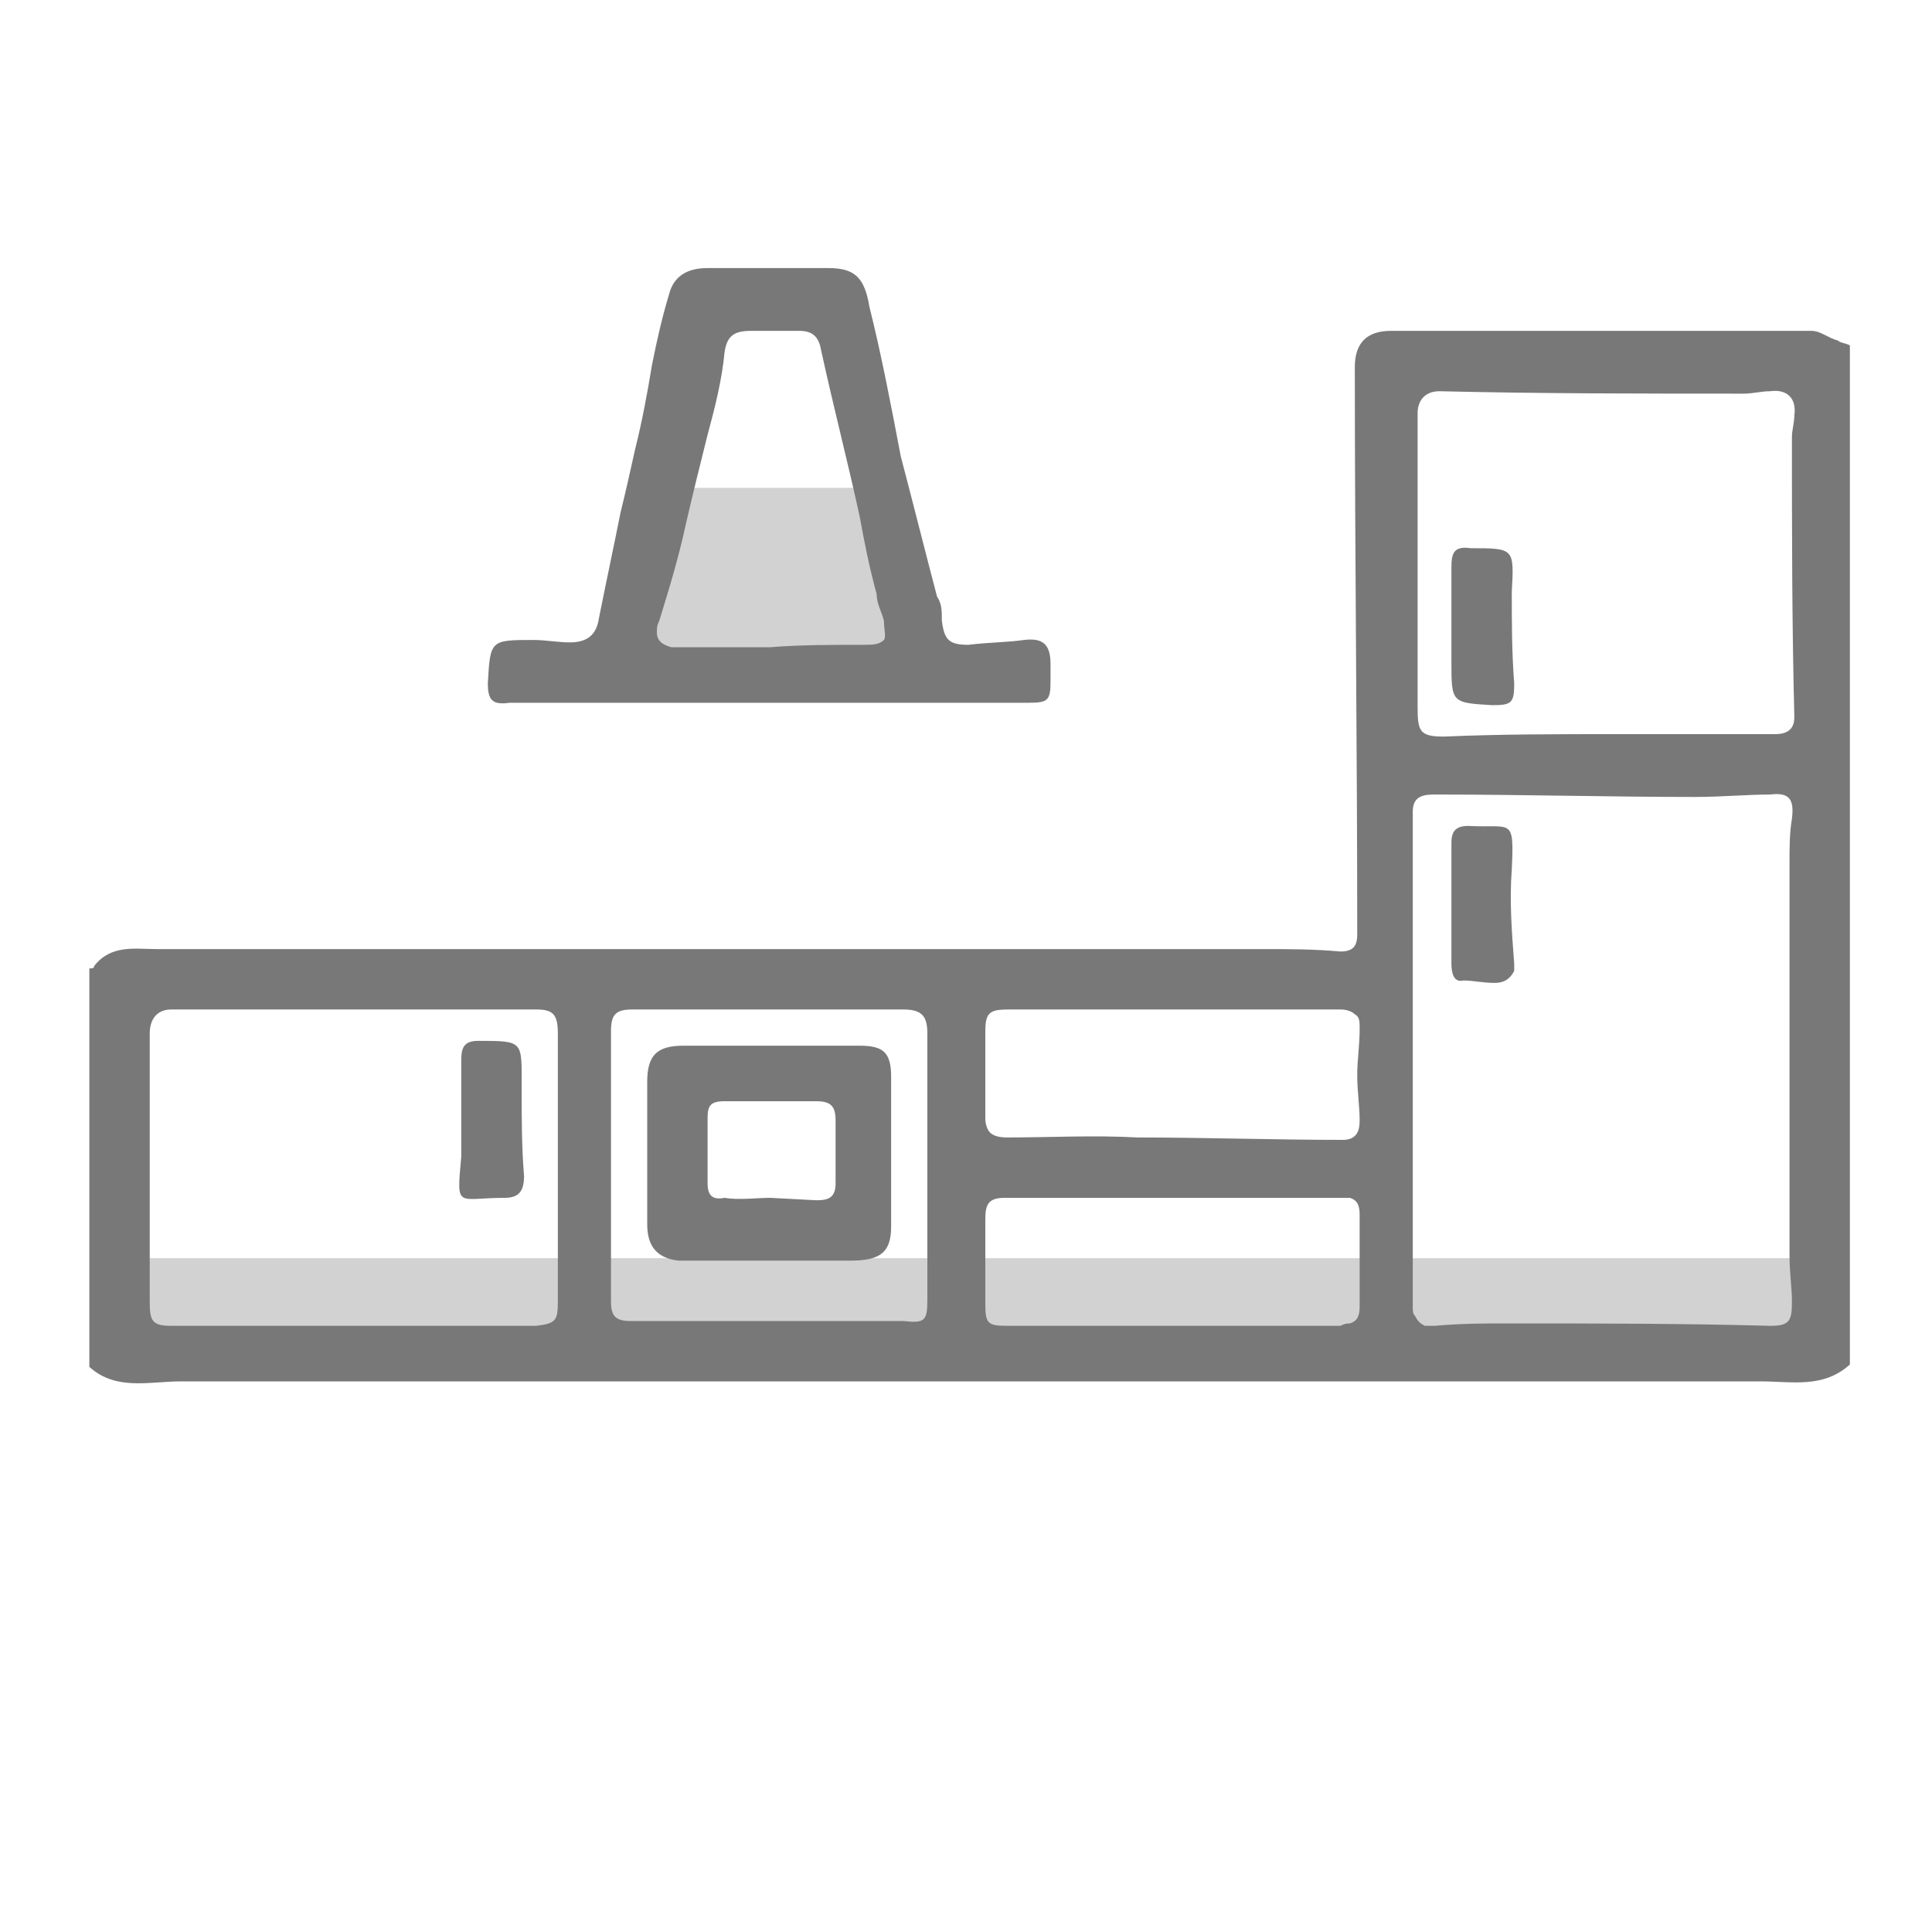
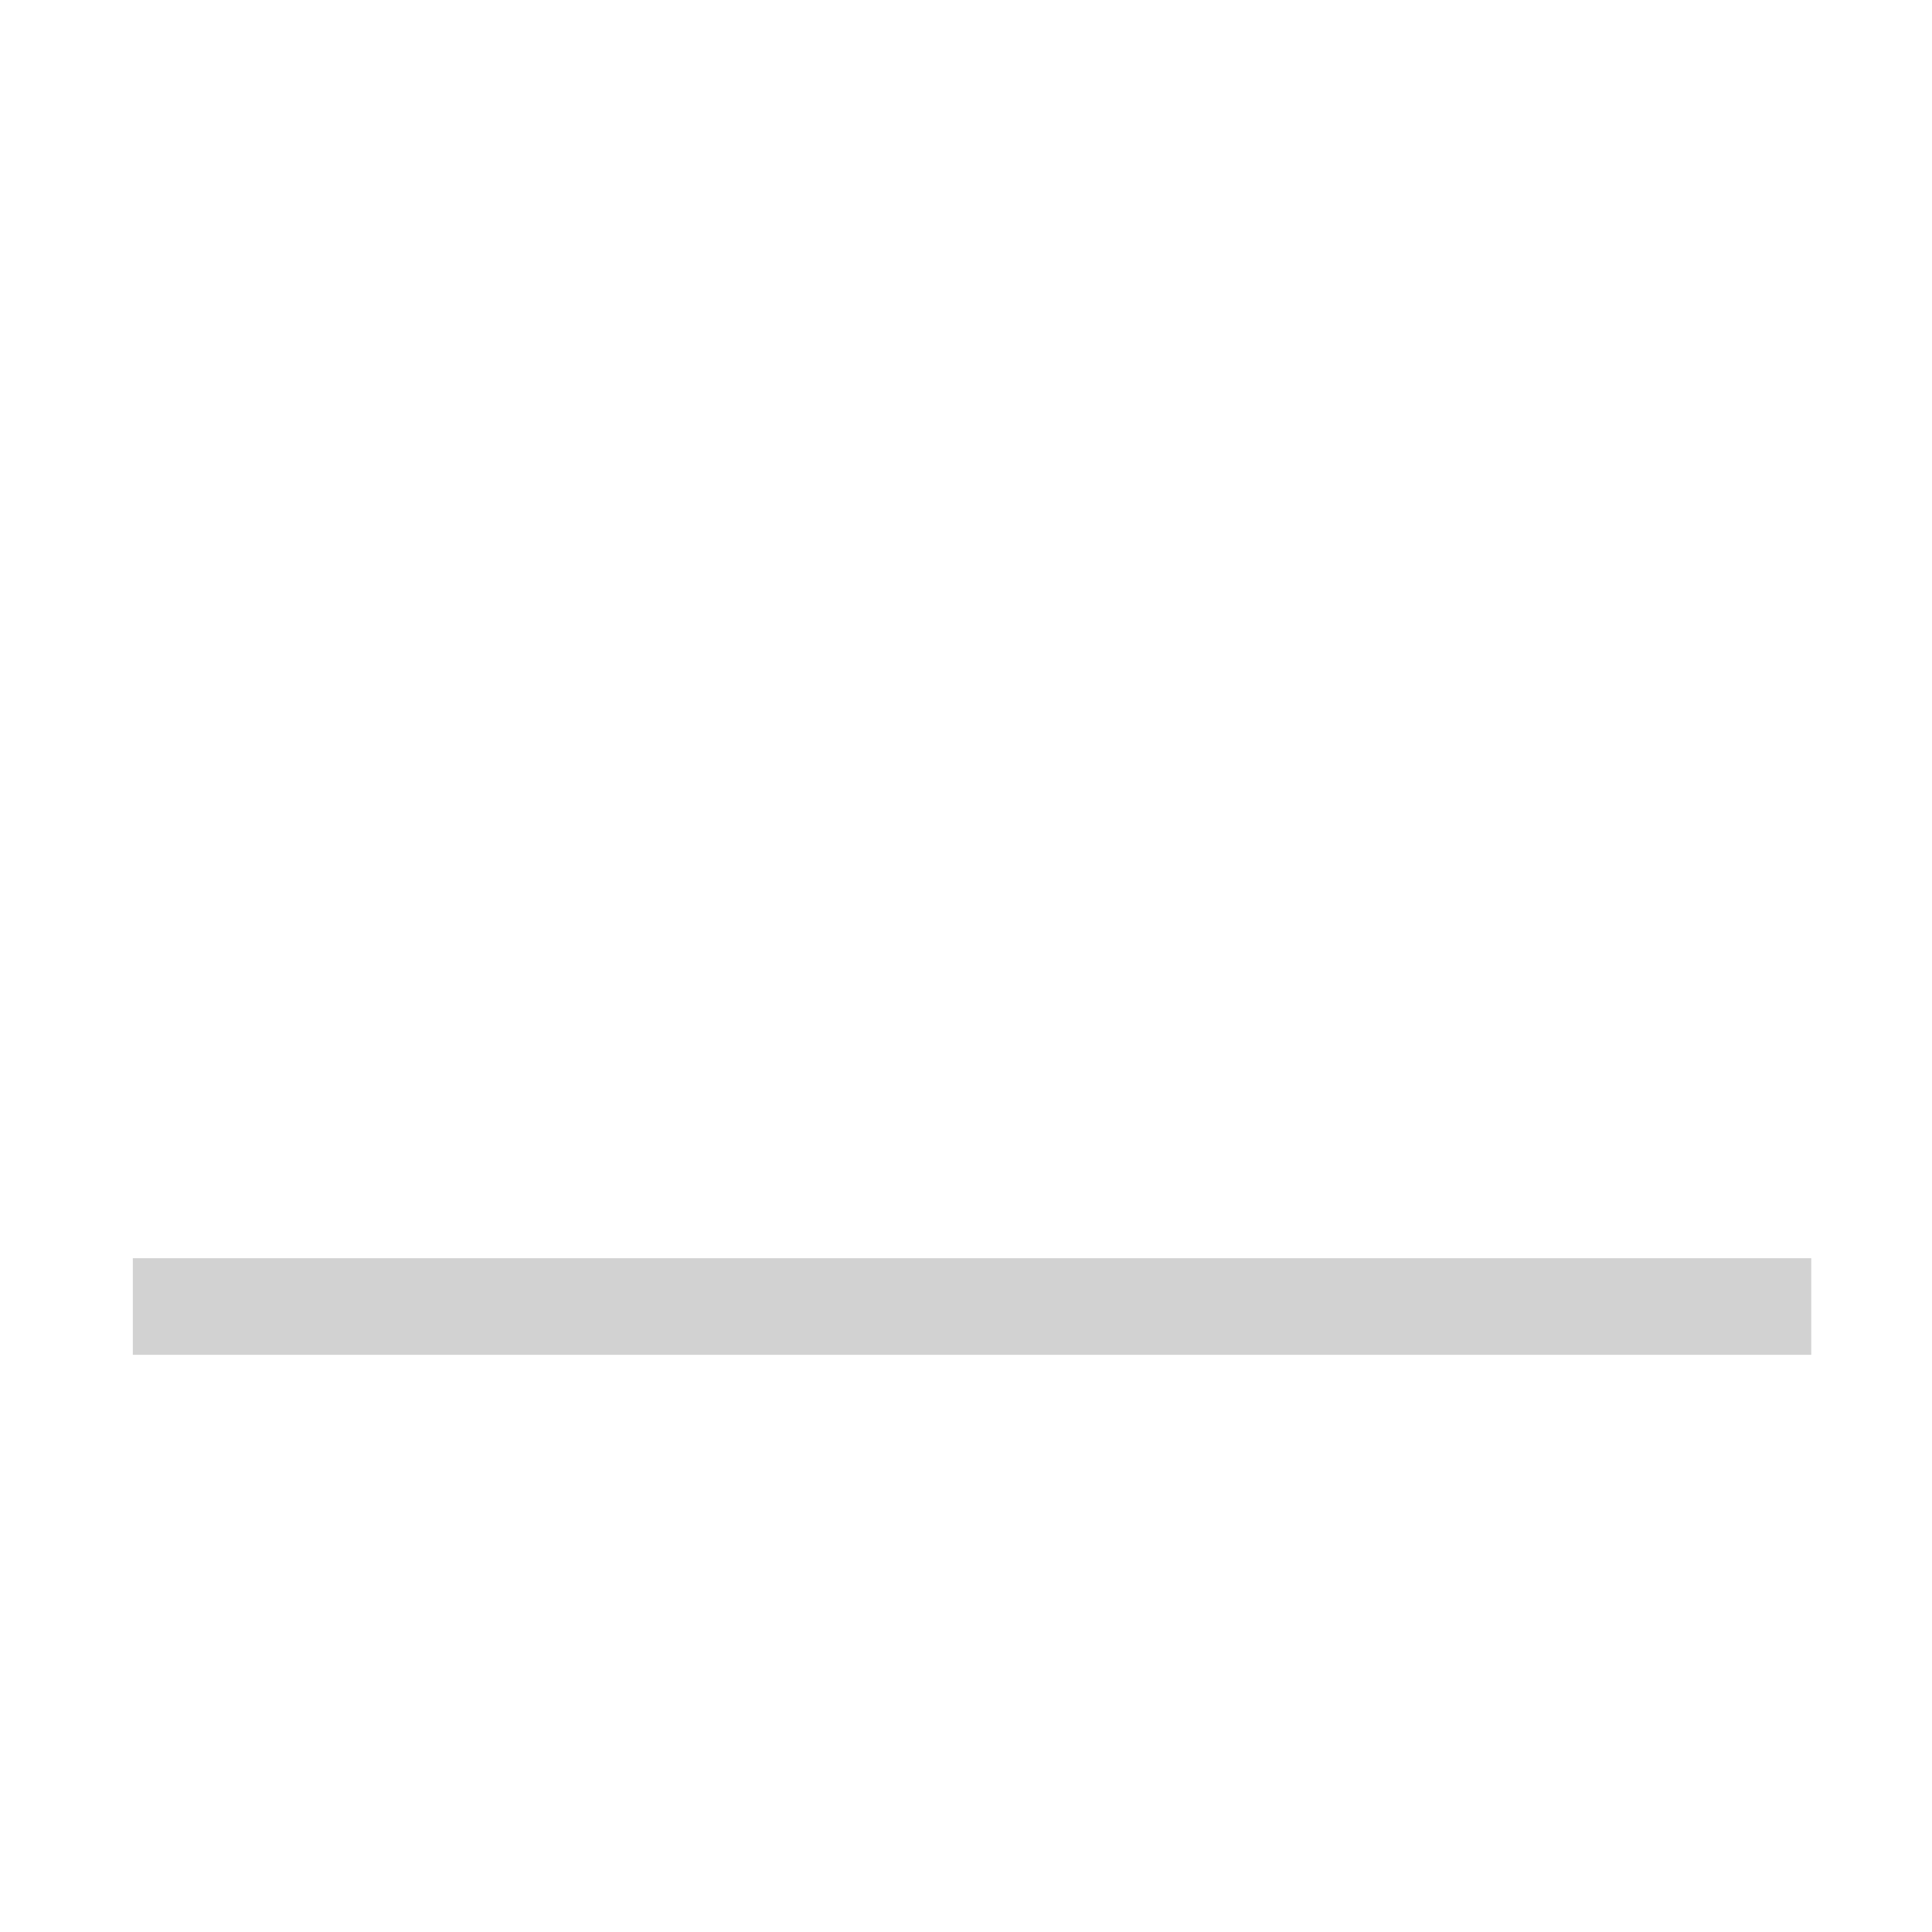
<svg xmlns="http://www.w3.org/2000/svg" version="1.1" id="Слой_1" x="0px" y="0px" viewBox="0 0 80 80" style="enable-background:new 0 0 80 80;" xml:space="preserve">
  <style type="text/css">
	.st0{fill-rule:evenodd;clip-rule:evenodd;fill:#D2D2D2;}
	.st1{fill-rule:evenodd;clip-rule:evenodd;fill:#787878;}
</style>
  <g>
-     <rect x="26.5" y="20.2" class="st0" width="10.7" height="8.1" />
    <rect x="5.5" y="52.1" class="st0" width="69.5" height="4" />
    <g>
-       <path class="st1" d="M3.7,56.6c0-5.5,0-11,0-16.5c0.1,0,0.2,0,0.2-0.1c0.7-0.9,1.7-0.7,2.6-0.7h45.9c1,0,2,0,3.1,0.1    c0.5,0,0.7-0.2,0.7-0.7c0-7.8-0.1-15.7-0.1-23.5c0-1,0.5-1.5,1.5-1.5c5.8,0,11.6,0,17.4,0c0.4,0,0.7,0.3,1.1,0.4    c0.1,0.1,0.3,0.1,0.5,0.2c0,14.1,0,28.1,0,42.2c-1.1,1-2.4,0.7-3.7,0.7H7.5C6.2,57.2,4.8,57.6,3.7,56.6L3.7,56.6z M23.1,53.9    c0-3.7,0-7.4,0-11.1c0-0.8-0.2-1-0.9-1H7.1c-0.6,0-0.9,0.4-0.9,1c0,3.7,0,7.4,0,11.1c0,0.8,0.1,1,0.9,1h15.1    C23,54.8,23.1,54.7,23.1,53.9L23.1,53.9z M38.4,53.8c0-3.7,0-7.3,0-11c0-0.7-0.2-1-1-1H26.2c-0.7,0-0.9,0.2-0.9,0.9    c0,3.7,0,7.5,0,11.2c0,0.6,0.2,0.8,0.8,0.8h11.3C38.3,54.8,38.4,54.7,38.4,53.8L38.4,53.8z M55.9,54.8c0.3-0.1,0.4-0.3,0.4-0.7    c0-1.3,0-2.5,0-3.8c0-0.4-0.1-0.6-0.4-0.7c-0.1,0-0.2,0-0.3,0h-7v0c-2.3,0-4.7,0-7,0c-0.7,0-0.8,0.3-0.8,0.9c0,1.2,0,2.3,0,3.5    c0,0.8,0.1,0.9,0.9,0.9c4.6,0,9.2,0,13.8,0C55.7,54.8,55.8,54.8,55.9,54.8L55.9,54.8z M62.4,54.8c3.6,0,7.3,0,10.9,0.1    c0.8,0,0.9-0.2,0.9-1c0-0.6-0.1-1.2-0.1-1.9c0-5.4,0-10.9,0-16.3c0-0.6,0-1.2,0.1-1.8c0.1-0.8-0.1-1.1-0.9-1c-1,0-2,0.1-3.1,0.1    c-3.6,0-7.1-0.1-10.7-0.1c-0.3,0-0.5,0-0.7,0.1c-0.2,0.1-0.3,0.3-0.3,0.6c0,3.4,0,6.7,0,10.1h0c0,3.5,0,6.9,0,10.4    c0,0.2,0,0.3,0.1,0.4c0.1,0.2,0.2,0.3,0.4,0.4c0.1,0,0.2,0,0.4,0C60.5,54.8,61.5,54.8,62.4,54.8L62.4,54.8z M26.8,50.7    c0-2,0-3.9,0-5.9c0-1.1,0.4-1.5,1.5-1.5h7.3c1,0,1.3,0.3,1.3,1.3c0,2,0,4.1,0,6.2c0,1.1-0.5,1.4-1.7,1.4c-1.9,0-3.8,0-5.8,0    c-0.4,0-0.9,0-1.3,0C27.2,52.1,26.8,51.6,26.8,50.7L26.8,50.7z M19.1,47.9c0-0.5,0-1,0-1.5h0c0-0.8,0-1.7,0-2.5    c0-0.5,0.1-0.8,0.7-0.8c1.9,0,1.8,0,1.8,1.9c0,1.2,0,2.5,0.1,3.7c0,0.6-0.2,0.9-0.8,0.9C18.9,49.6,18.9,50.1,19.1,47.9L19.1,47.9z     M31.9,49.6C31.9,49.6,31.9,49.7,31.9,49.6l1.9,0.1c0.5,0,0.8-0.1,0.8-0.7c0-0.8,0-1.7,0-2.6c0-0.6-0.2-0.8-0.8-0.8H30    c-0.6,0-0.7,0.2-0.7,0.7c0,0.9,0,1.8,0,2.7c0,0.5,0.2,0.7,0.7,0.6C30.6,49.7,31.3,49.6,31.9,49.6L31.9,49.6z M47.1,47.1    c2.8,0,5.7,0.1,8.5,0.1c0.6,0,0.7-0.4,0.7-0.8c0-0.6-0.1-1.2-0.1-1.9c0-0.6,0.1-1.2,0.1-1.9c0-0.3,0-0.5-0.2-0.6    c-0.1-0.1-0.3-0.2-0.6-0.2c-4.6,0-9.2,0-13.7,0c-0.8,0-1,0.1-1,0.9c0,1.2,0,2.4,0,3.6c0,0.3,0.1,0.5,0.2,0.6    c0.1,0.1,0.3,0.2,0.7,0.2C43.4,47.1,45.3,47,47.1,47.1L47.1,47.1z M60.6,40.6c-0.4,0.1-0.5-0.3-0.5-0.7c0-0.8,0-1.6,0-2.5    c0-0.8,0-1.6,0-2.5c0-0.5,0.2-0.7,0.7-0.7c1.8,0.1,1.9-0.4,1.8,1.8c-0.1,1.3,0,2.6,0.1,3.9c0,0.1,0,0.2,0,0.3    c-0.2,0.4-0.5,0.5-0.8,0.5C61.4,40.7,61,40.6,60.6,40.6L60.6,40.6z M66.6,30.4c2.3,0,4.6,0,6.9,0c0.5,0,0.8-0.2,0.8-0.7    c-0.1-3.9-0.1-7.7-0.1-11.6c0-0.3,0.1-0.6,0.1-0.9c0.1-0.7-0.3-1.1-1-1c-0.4,0-0.7,0.1-1.1,0.1c-4.2,0-8.4,0-12.6-0.1    c-0.6,0-0.9,0.4-0.9,0.9c0,4.1,0,8.1,0,12.2c0,1,0.1,1.2,1.1,1.2C62.1,30.4,64.3,30.4,66.6,30.4L66.6,30.4z M20.2,28.3    c0.1-1.8,0.1-1.8,1.9-1.8c0.5,0,1,0.1,1.5,0.1c0.7,0,1.1-0.3,1.2-1c0.3-1.5,0.6-2.9,0.9-4.4c0.2-0.8,0.4-1.7,0.6-2.6    c0.3-1.2,0.5-2.3,0.7-3.5c0.2-1,0.4-1.9,0.7-2.9c0.2-0.8,0.8-1.1,1.6-1.1h5c1.1,0,1.5,0.4,1.7,1.6c0.5,2,0.9,4.1,1.3,6.2    c0.5,1.9,1,3.9,1.5,5.8C39,25,39,25.3,39,25.7c0.1,0.8,0.3,1,1.1,1c0.8-0.1,1.6-0.1,2.3-0.2c0.8-0.1,1.1,0.2,1.1,1    c0,0.3,0,0.5,0,0.7c0,0.8-0.1,0.9-0.9,0.9H21.1C20.4,29.2,20.2,29,20.2,28.3L20.2,28.3z M60.1,27.4c0-0.5,0-0.9,0-1.5h0    c0-0.8,0-1.6,0-2.4c0-0.6,0.1-0.9,0.8-0.8c1.8,0,1.8,0,1.7,1.8c0,1.3,0,2.5,0.1,3.8c0,0.8-0.1,0.9-0.9,0.9    C60.1,29.1,60.1,29.1,60.1,27.4L60.1,27.4z M35.8,26.7c0.3,0,0.6,0,0.8-0.2c0.1-0.1,0-0.5,0-0.8c-0.1-0.4-0.3-0.7-0.3-1.1    c-0.3-1.1-0.5-2.1-0.7-3.2c-0.5-2.3-1.1-4.6-1.6-6.9c-0.1-0.6-0.4-0.8-0.9-0.8c-0.3,0-0.7,0-1,0s-0.7,0-1,0c-0.7,0-1,0.2-1.1,0.9    c-0.1,1.1-0.4,2.3-0.7,3.4c-0.3,1.2-0.6,2.4-0.9,3.7c-0.3,1.4-0.7,2.7-1.1,4c-0.1,0.2-0.1,0.3-0.1,0.5c0,0.3,0.2,0.5,0.6,0.6    c0.1,0,0.2,0,0.2,0h3.9C33.1,26.7,34.5,26.7,35.8,26.7L35.8,26.7z" />
-     </g>
+       </g>
  </g>
</svg>